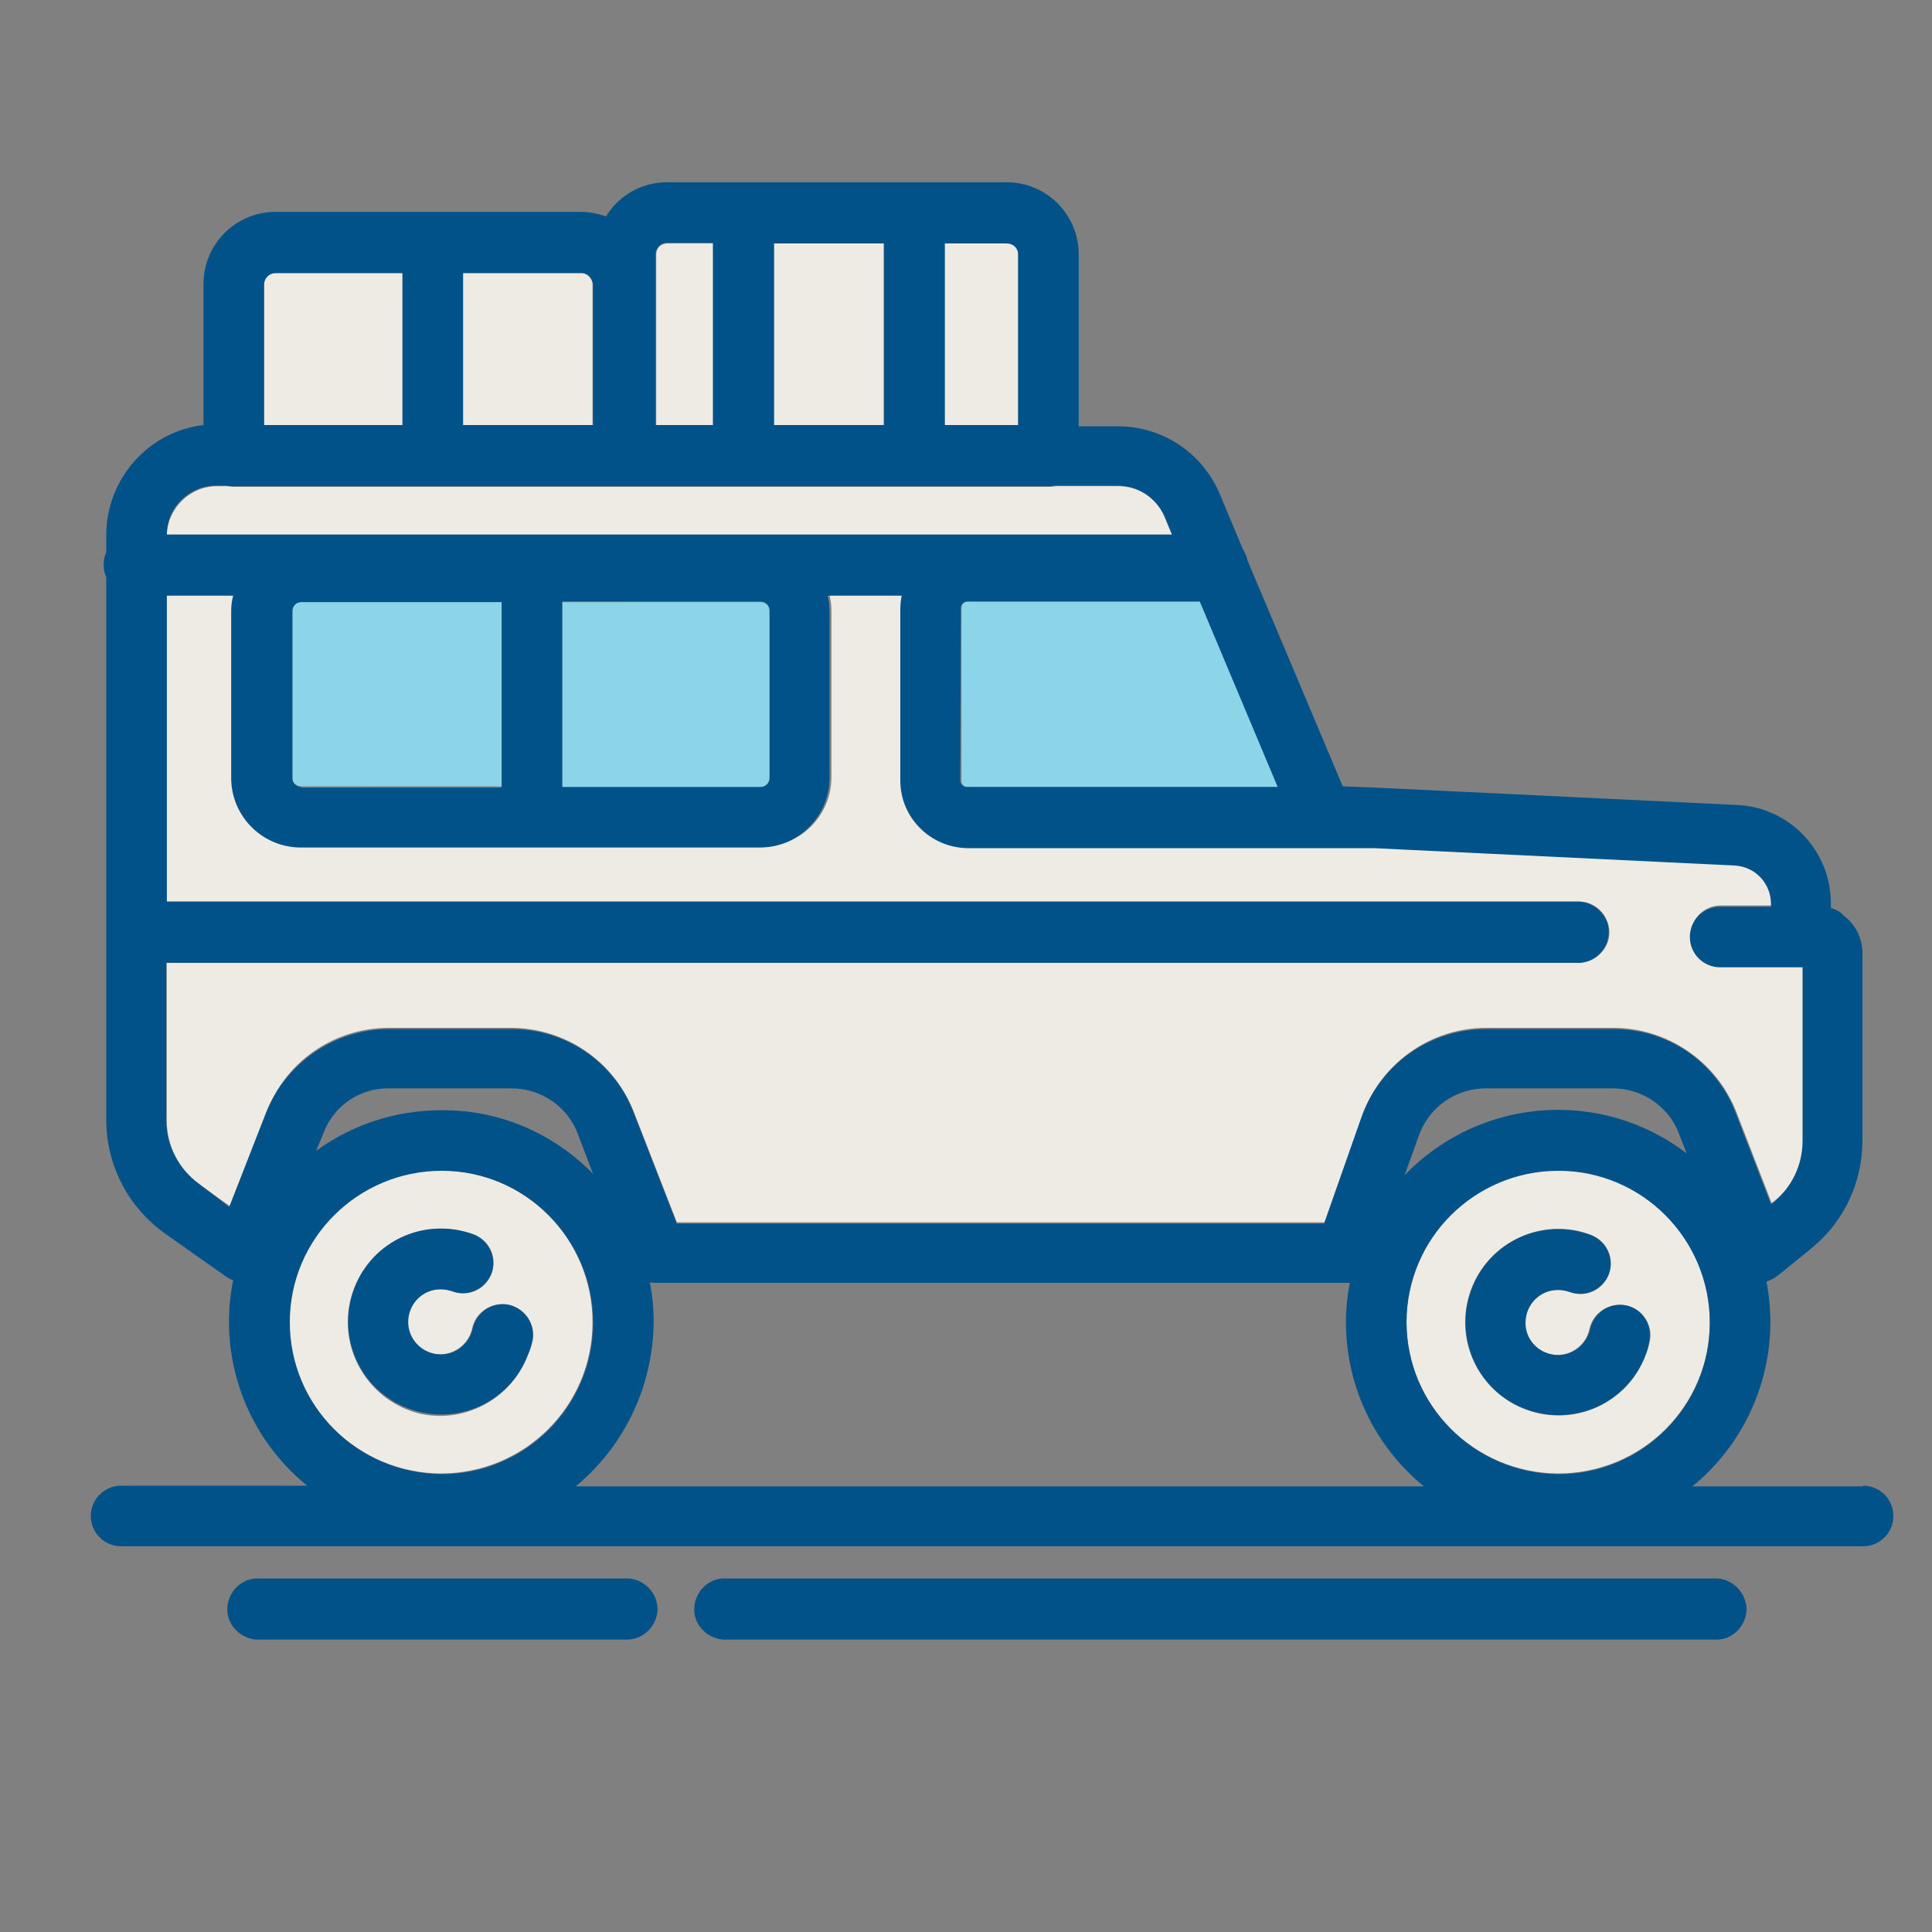
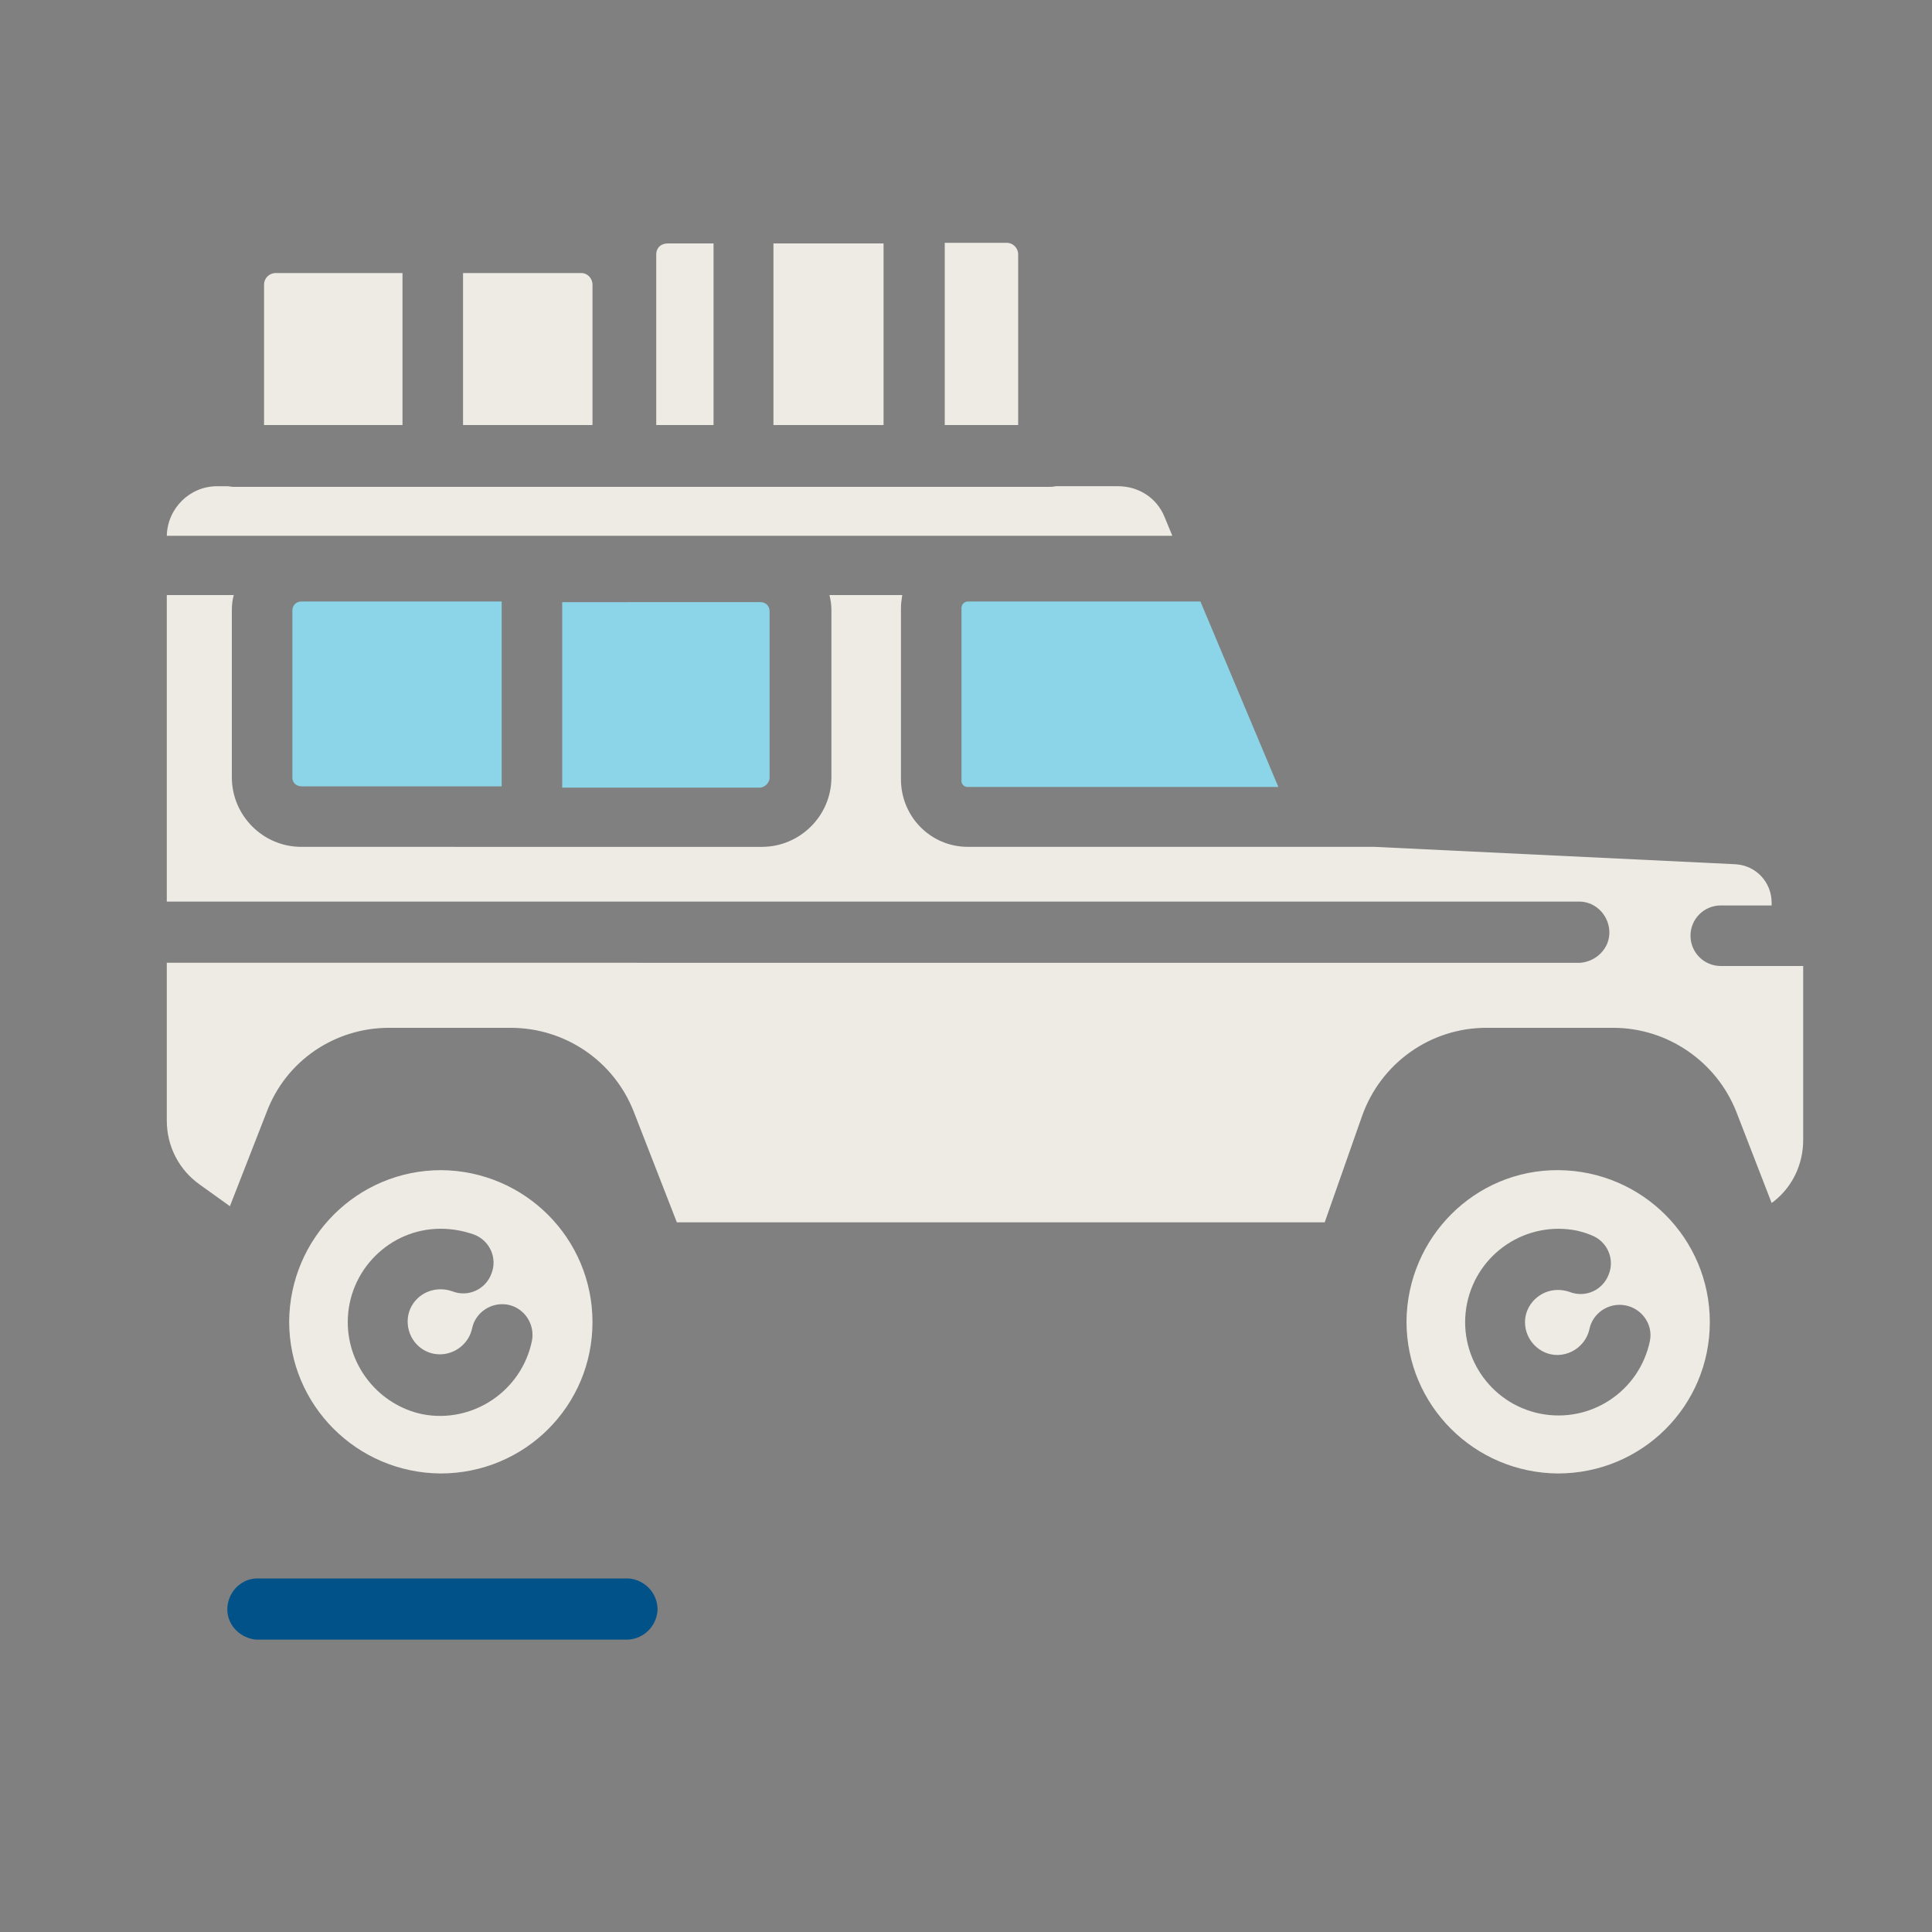
<svg xmlns="http://www.w3.org/2000/svg" version="1.1" id="Layer_1" x="0px" y="0px" viewBox="0 0 300 300" style="enable-background:new 0 0 300 300;" xml:space="preserve">
  <rect x="0" y="0" width="300" height="300" fill="#808080" stroke="none" />
  <style type="text/css">
	.st0{fill:none;}
	.st1{fill:#EEEBE5;}
	.st2{fill:#005289;}
	.st3{fill:#8CD5E8;}
</style>
  <g id="Layer_2_00000123423729332602320860000005341306068692106126_">
    <g id="Layer_1-2">
      <path class="st0" d="M242,172.4c7.2,0,14.3,2.4,20,6.8l-1.2-3.1c-1.6-4.3-5.7-7.1-10.3-7h-19.7c-4.7,0-8.9,3-10.4,7.4l-2.2,6.1    C224.4,176,233,172.3,242,172.4z" />
      <path class="st0" d="M79.3,169H60.4c-4.6,0-8.7,2.8-10.3,7l-1.1,2.7c13.2-9.7,31.6-8.1,43,3.6l-2.4-6.3    C88,171.8,83.9,169,79.3,169z" />
      <path class="st0" d="M209,205.3c0-2.1,0.2-4.1,0.6-6.1H209H101.9c-0.3,0-0.7,0-1-0.1c2.3,11.9-2.1,24.1-11.5,31.7h131.7    C213.4,224.5,209,215.2,209,205.3z" />
      <path class="st1" d="M60.4,159.6h18.9c8.4,0,16,5.1,19.1,13l6.7,17.2h100.6l5.8-16.5c2.9-8.2,10.6-13.7,19.3-13.7h19.7    c8.4,0,16,5.2,19.1,13l5.5,14.2l0.4-0.3c2.9-2.3,4.5-5.8,4.5-9.5v-27h-12.8c-2.6,0-4.7-2.1-4.7-4.7s2.1-4.7,4.7-4.7c0,0,0,0,0,0    h7.9v-0.4c0-3.2-2.4-5.8-5.6-6l-56.1-2.7h-63.1c-5.8,0-10.4-4.7-10.4-10.5V94.4c0-0.7,0.1-1.3,0.2-2h-11.3    c0.2,0.8,0.3,1.6,0.3,2.3v26c0,6-4.9,10.8-10.8,10.8H46.8c-6,0-10.8-4.9-10.8-10.8v-26c0-0.8,0.1-1.6,0.3-2.3H25.9v47.6h219.5    c2.6,0.1,4.6,2.4,4.5,5c-0.1,2.4-2.1,4.3-4.5,4.5H25.9V174c0,4,1.9,7.7,5.2,10l4.6,3.3l5.7-14.6C44.4,164.7,52,159.6,60.4,159.6z" />
      <path class="st1" d="M182,83.1l-1.2-2.9c-1.2-2.9-4-4.7-7.2-4.7h-9.7c-0.4,0.1-0.7,0.1-1.1,0.1H97.1h-0.2h-0.2H36.3    c-0.4,0-0.7-0.1-1.1-0.1h-1.5c-4.2,0-7.7,3.4-7.8,7.7H182z" />
      <path class="st1" d="M146.7,66h11.4V39.5c0-1-0.8-1.8-1.8-1.8l0,0h-9.6V66z" />
      <path class="st1" d="M101.9,39.5V66h8.9V37.8h-7.1C102.6,37.8,101.9,38.5,101.9,39.5C101.9,39.5,101.9,39.5,101.9,39.5z" />
      <rect x="120.1" y="37.8" class="st1" width="17.1" height="28.2" />
      <path class="st1" d="M62.5,66V42.4H42.8c-1,0-1.8,0.8-1.8,1.8c0,0,0,0,0,0V66H62.5z" />
      <path class="st1" d="M71.9,42.4V66H92V44.2c0-1-0.8-1.8-1.7-1.8c0,0,0,0,0,0H71.9z" />
      <path class="st1" d="M92,205.3c0-13-10.5-23.5-23.5-23.6c-13,0-23.5,10.5-23.6,23.5c0,13,10.5,23.5,23.5,23.6c0,0,0,0,0,0    C81.5,228.8,92,218.3,92,205.3z M54,205.3c0-8,6.5-14.5,14.4-14.5c1.8,0,3.5,0.3,5.2,0.9c2.4,0.9,3.7,3.6,2.7,6.1    c-0.9,2.4-3.6,3.7-6.1,2.7c-0.6-0.2-1.2-0.3-1.8-0.3c-2.8,0-5.1,2.2-5.1,5c0,2.8,2.2,5.1,5,5.1c2.4,0,4.5-1.7,5-4    c0.5-2.5,3-4.2,5.6-3.7c2.5,0.5,4.2,3,3.7,5.6c-1.6,7.8-9.2,12.9-17,11.4C58.9,218.2,54,212.2,54,205.3L54,205.3z" />
      <path class="st1" d="M265.5,205.3c0-13-10.5-23.5-23.5-23.6s-23.5,10.5-23.6,23.5c0,13,10.5,23.5,23.5,23.6c0,0,0,0,0,0    C255,228.8,265.5,218.3,265.5,205.3z M256.2,208.2c-1.6,7.8-9.2,12.9-17.1,11.3c-7.8-1.6-12.9-9.2-11.3-17.1    c1.6-7.8,9.2-12.9,17.1-11.3c0.8,0.2,1.5,0.4,2.2,0.7c2.4,0.9,3.7,3.6,2.7,6.1c-0.9,2.4-3.6,3.7-6.1,2.7c-0.6-0.2-1.2-0.3-1.8-0.3    c-2.8,0-5.1,2.3-5.1,5c0,2.8,2.3,5.1,5,5.1c2.4,0,4.5-1.7,5-4c0.5-2.5,3-4.2,5.6-3.7C255,203.2,256.7,205.7,256.2,208.2    L256.2,208.2z" />
-       <path class="st2" d="M82.7,208.2c0.5-2.5-1.1-5-3.7-5.6c-2.5-0.5-5,1.1-5.6,3.7l0,0c-0.6,2.7-3.2,4.5-6,3.9    c-2.7-0.6-4.5-3.2-3.9-6c0.5-2.3,2.5-4,4.9-4c0.6,0,1.2,0.1,1.8,0.3c2.4,0.9,5.1-0.3,6.1-2.7c0.9-2.4-0.3-5.1-2.7-6.1    c-7.5-2.8-15.8,0.9-18.6,8.4c-2.8,7.5,0.9,15.8,8.4,18.6c7.5,2.8,15.8-0.9,18.6-8.4C82.3,209.7,82.5,209,82.7,208.2z" />
-       <path class="st2" d="M252.5,202.7c-2.5-0.5-5,1.1-5.6,3.7c0,0,0,0,0,0c-0.6,2.7-3.2,4.5-6,3.9s-4.5-3.2-3.9-6c0.5-2.3,2.5-4,4.9-4    c0.6,0,1.2,0.1,1.8,0.3c2.4,0.9,5.1-0.3,6.1-2.7c0.9-2.4-0.3-5.1-2.7-6.1c-7.5-2.8-15.8,0.9-18.6,8.4c-2.8,7.5,0.9,15.8,8.4,18.6    c7.5,2.8,15.8-0.9,18.6-8.4c0.3-0.7,0.5-1.5,0.6-2.2C256.6,205.7,255,203.2,252.5,202.7C252.5,202.7,252.5,202.7,252.5,202.7z" />
      <path class="st3" d="M46.8,93.4c-0.8,0-1.4,0.6-1.4,1.4c0,0,0,0,0,0v26c0,0.8,0.7,1.3,1.4,1.3h31.1V93.4L46.8,93.4z" />
      <path class="st3" d="M119.5,120.9v-26c0-0.8-0.6-1.4-1.4-1.4c0,0,0,0,0,0H87.3v28.8h30.8C118.8,122.2,119.4,121.6,119.5,120.9z" />
      <path class="st3" d="M150.2,122.2h48.3l-12.1-28.8h-36.1c-0.6,0-1,0.5-1,1v26.7C149.2,121.7,149.7,122.2,150.2,122.2    C150.2,122.2,150.2,122.2,150.2,122.2z" />
-       <path class="st2" d="M289.3,230.8h-26.5c7.6-6.2,12.1-15.6,12.1-25.5c0-2.1-0.2-4.2-0.6-6.3c0.6-0.2,1.2-0.5,1.6-0.8l5.3-4.3    c5.1-4.1,8-10.3,8-16.8v-29.1c0-2.3-1.1-4.5-2.9-5.8c-0.5-0.6-1.2-1-2-1.2v-0.7c0-8.2-6.4-14.9-14.5-15.3l-56.2-2.7l0,0l-5.1-0.2    l-14.8-35.1l0,0l0,0c-0.1-0.6-0.4-1.2-0.7-1.7l-3.6-8.6c-2.7-6.4-8.9-10.5-15.8-10.5h-6.1V39.5c0-6.2-5-11.2-11.2-11.2h-52.7    c-3.9,0-7.5,2-9.5,5.3c-1.2-0.4-2.5-0.7-3.8-0.7H42.8c-6.2,0-11.2,5-11.2,11.2v21.9c-8.6,1-15.1,8.4-15.1,17.1v2.7    c-0.3,0.6-0.4,1.2-0.4,1.9c0,0.7,0.1,1.3,0.4,1.9v84.3c0,7,3.4,13.6,9.2,17.7l9.5,6.7c0.3,0.2,0.7,0.4,1,0.5    c-2.4,11.9,2,24.2,11.5,31.9H18.8c-2.6,0-4.7,2.1-4.7,4.7c0,2.6,2.1,4.7,4.7,4.7h270.5c2.6,0,4.7-2.1,4.7-4.7    c0-2.6-2.1-4.7-4.7-4.7V230.8z M31,183.9c-3.2-2.3-5.2-6-5.2-10v-24.4h219.5c2.6-0.1,4.6-2.4,4.5-5c-0.1-2.4-2.1-4.3-4.5-4.5H25.9    V92.5h10.3c-0.2,0.8-0.3,1.6-0.3,2.3v26c0,6,4.9,10.8,10.8,10.8h71.3c6,0,10.8-4.9,10.8-10.8v-26c0-0.8-0.1-1.6-0.3-2.3H140    c-0.1,0.6-0.2,1.3-0.2,2v26.7c0,5.8,4.7,10.4,10.4,10.5h63.1l56.1,2.7c3.2,0.2,5.6,2.8,5.6,6v0.4h-7.9c-2.6,0-4.7,2.1-4.7,4.7    s2.1,4.7,4.7,4.7c0,0,0,0,0,0h12.8v27c0,3.7-1.7,7.2-4.5,9.5l-0.4,0.3l-5.5-14.2c-3-7.9-10.6-13.1-19.1-13h-19.7    c-8.7,0-16.4,5.5-19.3,13.7l-5.8,16.5H105.1l-6.7-17.2c-3-7.9-10.6-13.1-19.1-13H60.4c-8.4,0-16,5.2-19.1,13l-5.7,14.6L31,183.9z     M42.8,42.4h19.7V66H41V44.2C41,43.2,41.8,42.4,42.8,42.4C42.7,42.4,42.8,42.4,42.8,42.4z M158.1,39.5V66h-11.4V37.8h9.6    C157.3,37.8,158.1,38.5,158.1,39.5C158.1,39.5,158.1,39.5,158.1,39.5z M137.3,37.8V66h-17.1V37.8L137.3,37.8z M110.7,37.8V66h-8.9    V39.5c0-1,0.8-1.8,1.8-1.8H110.7z M92.1,44.2V66H71.9V42.4h18.4C91.2,42.4,92,43.2,92.1,44.2C92,44.2,92,44.2,92.1,44.2L92.1,44.2    z M33.6,75.4h1.5c0.4,0.1,0.7,0.1,1.1,0.1h60.5h0.2h0.2h65.7c0.4,0,0.7-0.1,1.1-0.1h9.7c3.1,0,5.9,1.9,7.2,4.7l1.2,2.9H25.9    C25.9,78.8,29.4,75.4,33.6,75.4z M149.2,94.4c0-0.6,0.5-1,1-1h36.1l12.1,28.8h-48.3c-0.6,0-1-0.5-1-1l0,0L149.2,94.4z M46.8,122.2    c-0.8,0-1.4-0.6-1.4-1.3v-26c0-0.8,0.6-1.4,1.4-1.4c0,0,0,0,0,0h31.1v28.8H46.8z M87.3,93.4h30.8c0.8,0,1.4,0.6,1.4,1.4    c0,0,0,0,0,0v26c0,0.8-0.6,1.4-1.4,1.4c0,0,0,0,0,0H87.3V93.4z M68.5,172.4c-7,0-13.8,2.2-19.4,6.3l1.1-2.7    c1.6-4.3,5.7-7.1,10.3-7h18.9c4.6,0,8.7,2.8,10.3,7l2.4,6.3C85.9,175.9,77.4,172.3,68.5,172.4z M220.3,176.4    c1.5-4.4,5.7-7.4,10.4-7.4h19.7c4.6,0,8.7,2.8,10.3,7l1.2,3.1c-13.3-10.2-32.2-8.7-43.8,3.4L220.3,176.4z M218.4,205.3    c0-13,10.6-23.5,23.6-23.5c13,0,23.5,10.6,23.5,23.6c0,13-10.5,23.5-23.5,23.5C229,228.8,218.4,218.3,218.4,205.3L218.4,205.3z     M45,205.3c0-13,10.6-23.5,23.6-23.5c13,0,23.5,10.6,23.5,23.6c0,13-10.6,23.5-23.5,23.5C55.5,228.8,45,218.3,45,205.3L45,205.3z     M101.5,205.3c0-2.1-0.2-4.2-0.6-6.2c0.3,0.1,0.7,0.1,1,0.1H209h0.6c-0.4,2-0.6,4.1-0.6,6.1c0,9.9,4.4,19.2,12.1,25.5H89.4    C97,224.5,101.4,215.2,101.5,205.3L101.5,205.3z" />
-       <path class="st2" d="M266.6,245.1H112.3c-2.6,0.1-4.6,2.4-4.5,5c0.1,2.4,2.1,4.3,4.5,4.5h154.4c2.6-0.1,4.6-2.4,4.5-5    C271,247.2,269,245.2,266.6,245.1z" />
      <path class="st2" d="M97.1,245.1H39.8c-2.6,0.1-4.6,2.4-4.5,5c0.1,2.4,2.1,4.3,4.5,4.5h57.3c2.6,0.1,4.8-1.9,5-4.5    c0.1-2.6-1.9-4.8-4.5-5C97.5,245.1,97.3,245.1,97.1,245.1z" />
    </g>
  </g>
</svg>